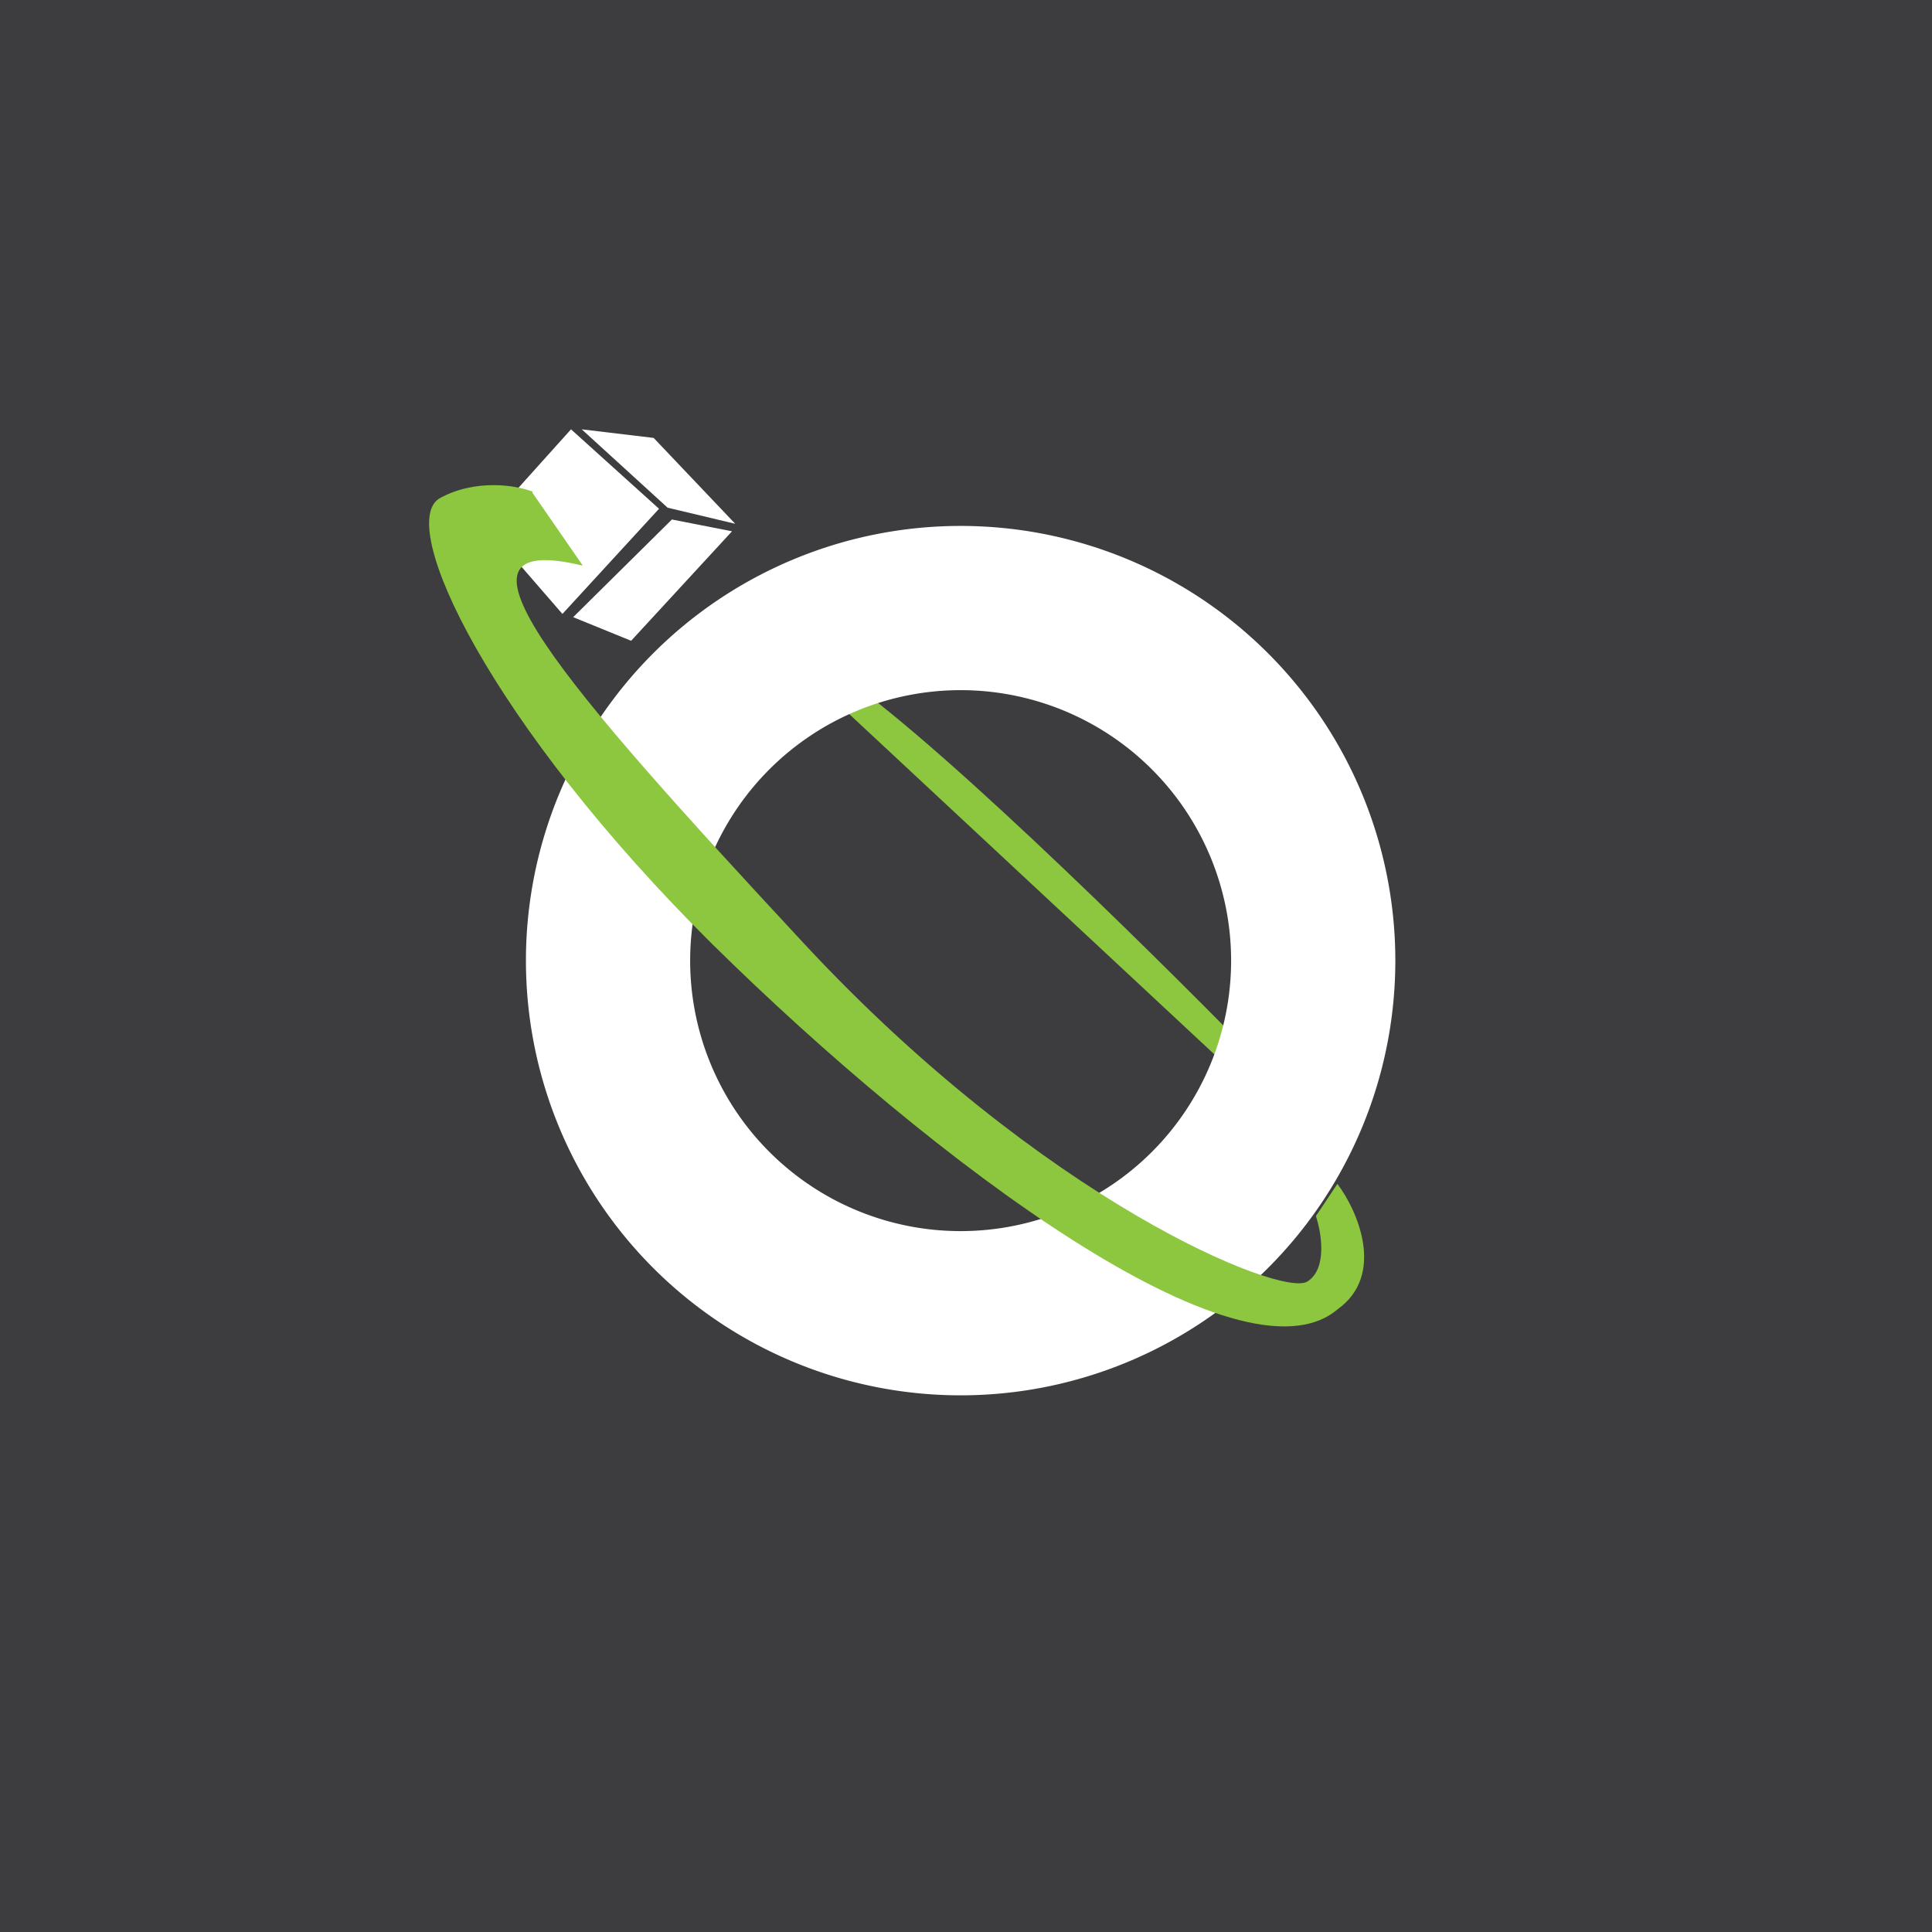
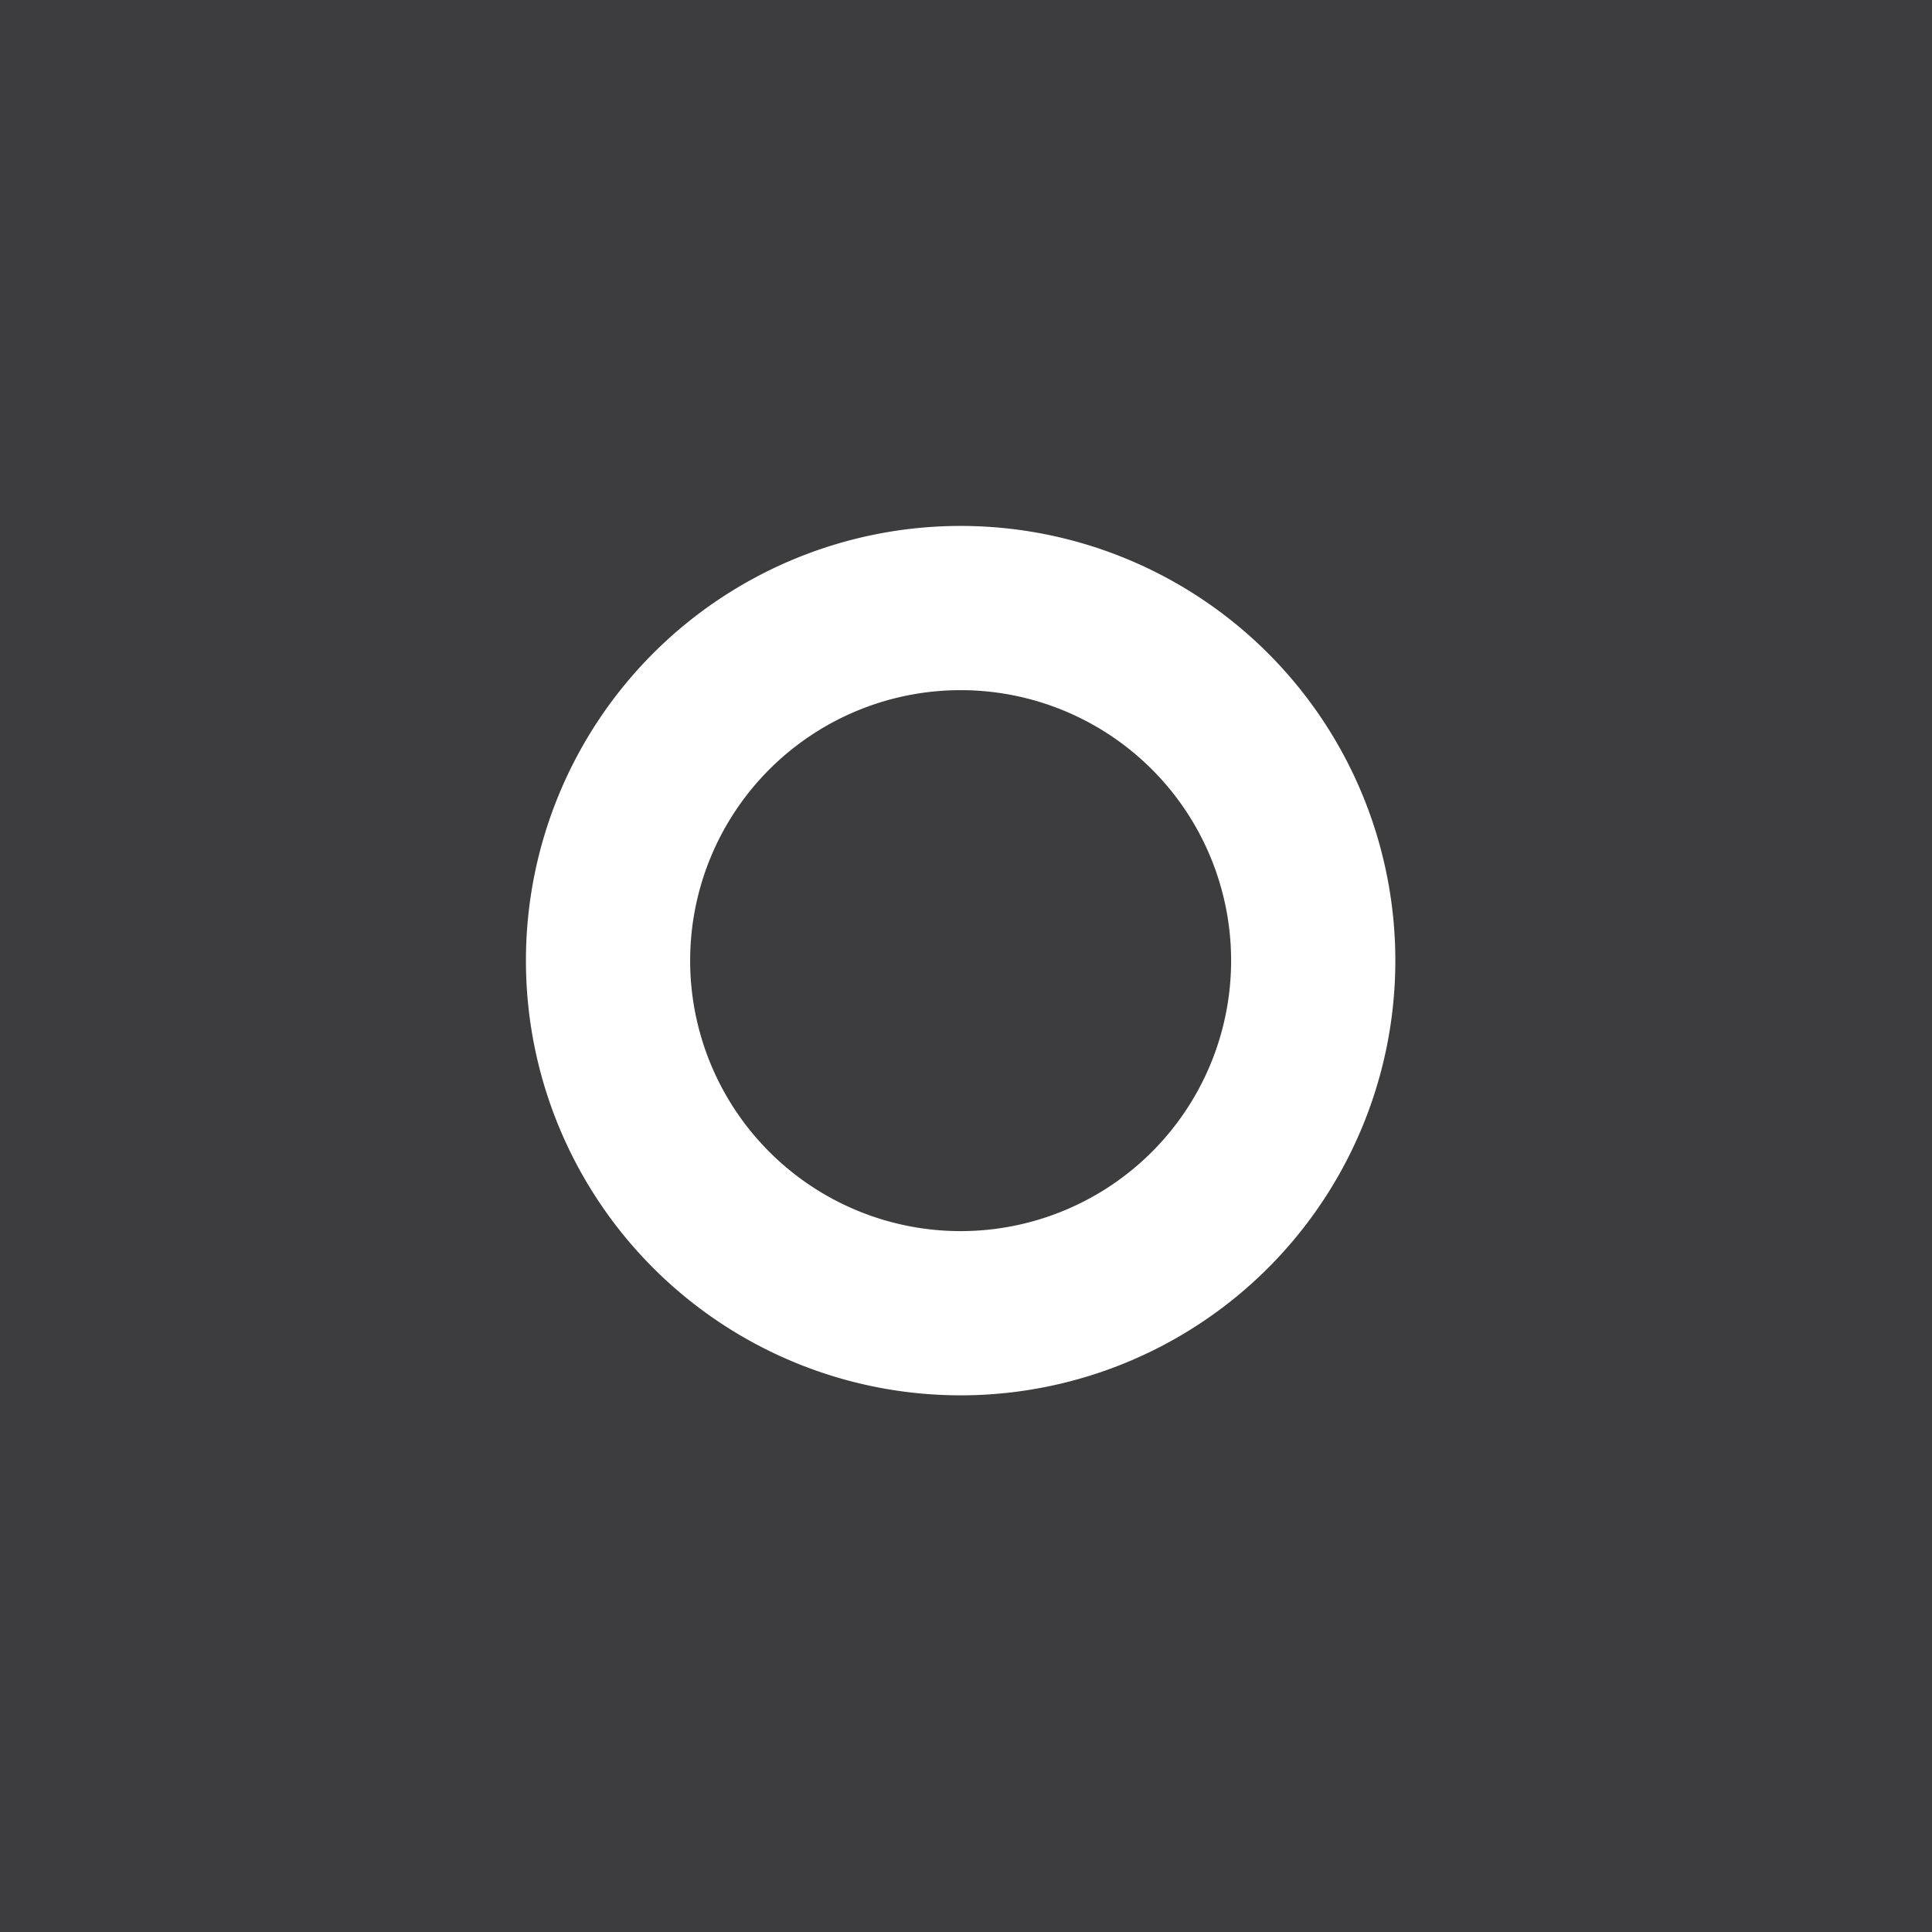
<svg xmlns="http://www.w3.org/2000/svg" width="18" height="18" viewBox="0 0 18 18">
  <path fill="#3D3D3F" d="M0 0h18v18H0z" />
-   <path d="M11.45 9.95 7.63 6.39l.08-.18c.85.52 2.96 2.6 3.92 3.58l-.18.16Z" fill="#8DC63F" />
  <path fill-rule="evenodd" d="M8.95 13a4.05 4.05 0 1 0 0-8.1 4.05 4.05 0 0 0 0 8.1Zm0-1.53a2.52 2.52 0 1 0 0-5.04 2.52 2.52 0 0 0 0 5.04Z" fill="#fff" />
-   <path d="m6.14 4.74-.9.98-.72-.83.8-.89.82.74Zm.12.1-.92.91.54.22.94-1.02-.56-.11ZM5.42 4l.8.73.63.15-.76-.8L5.42 4Z" fill="#fff" />
-   <path d="m4.96 4.59.47.68c-1.45-.35-.17 1.12 2.06 3.52s4.45 3.3 4.69 3.15c.19-.12.13-.46.08-.61l.2-.3c.19.25.45.85 0 1.17-.9.76-3.75-1.36-5.82-3.4C4.56 6.74 3.68 4.87 4.1 4.64c.33-.18.71-.12.86-.06Z" fill="#8DC63F" />
</svg>